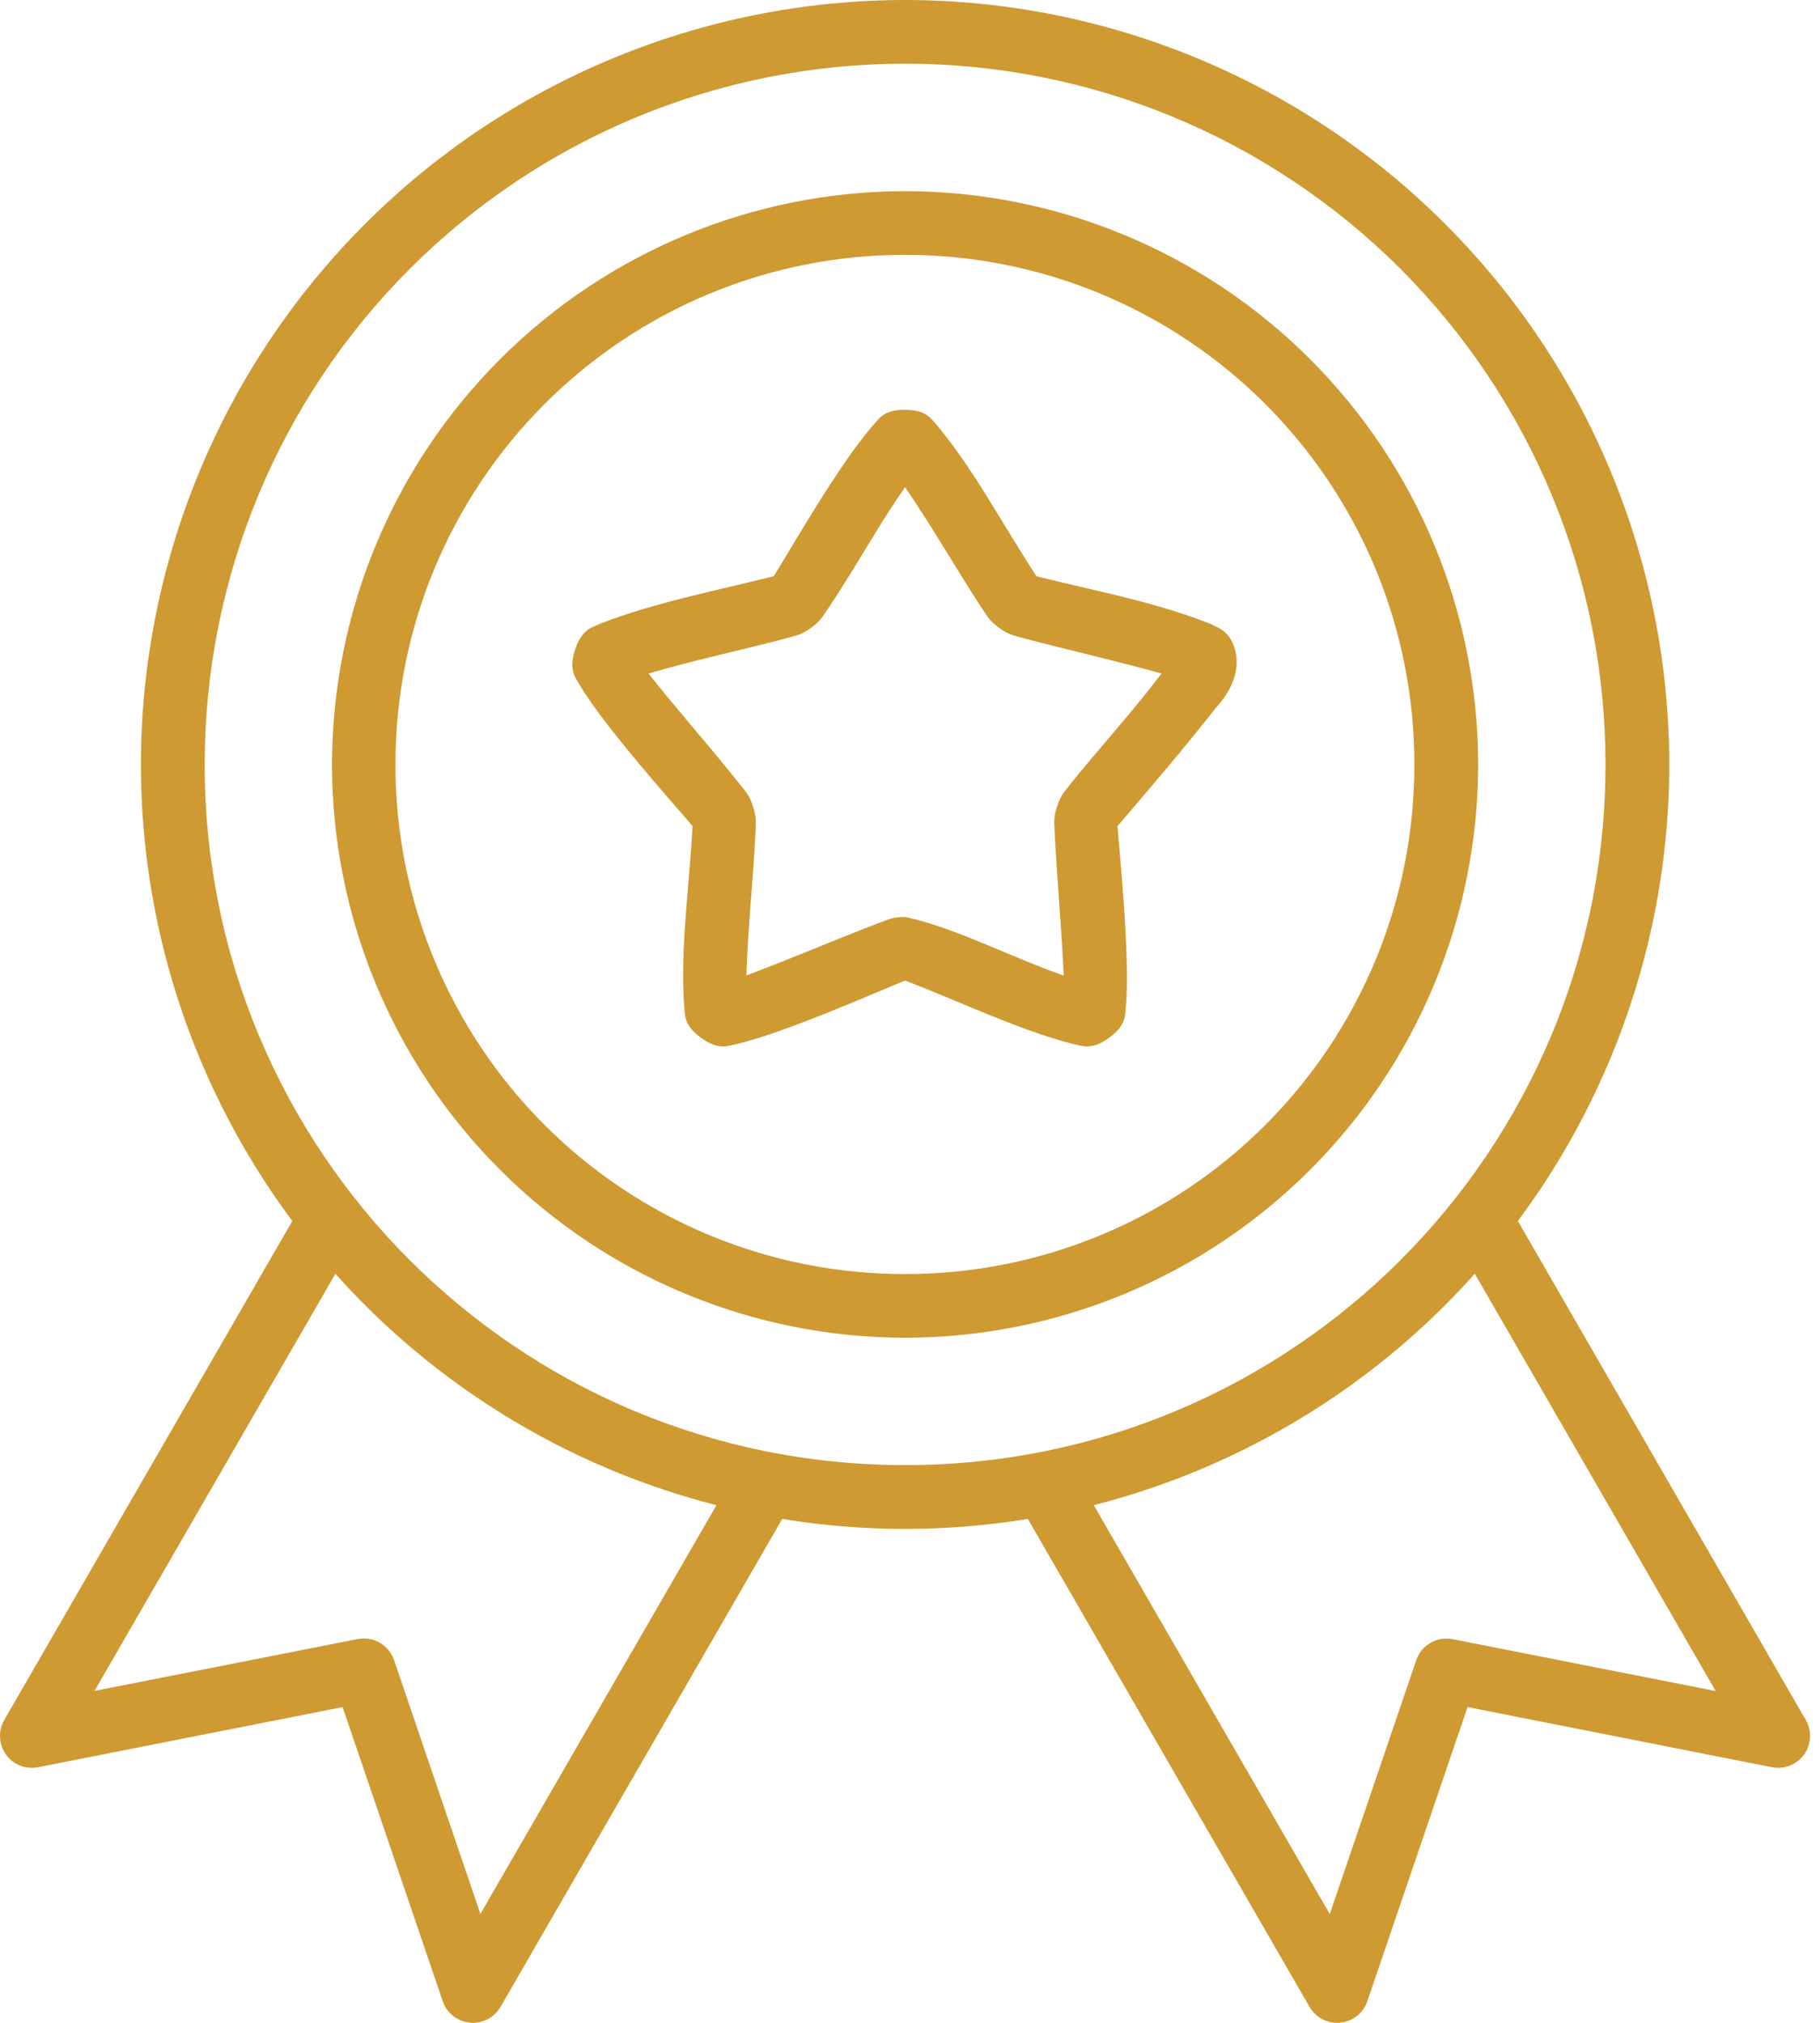
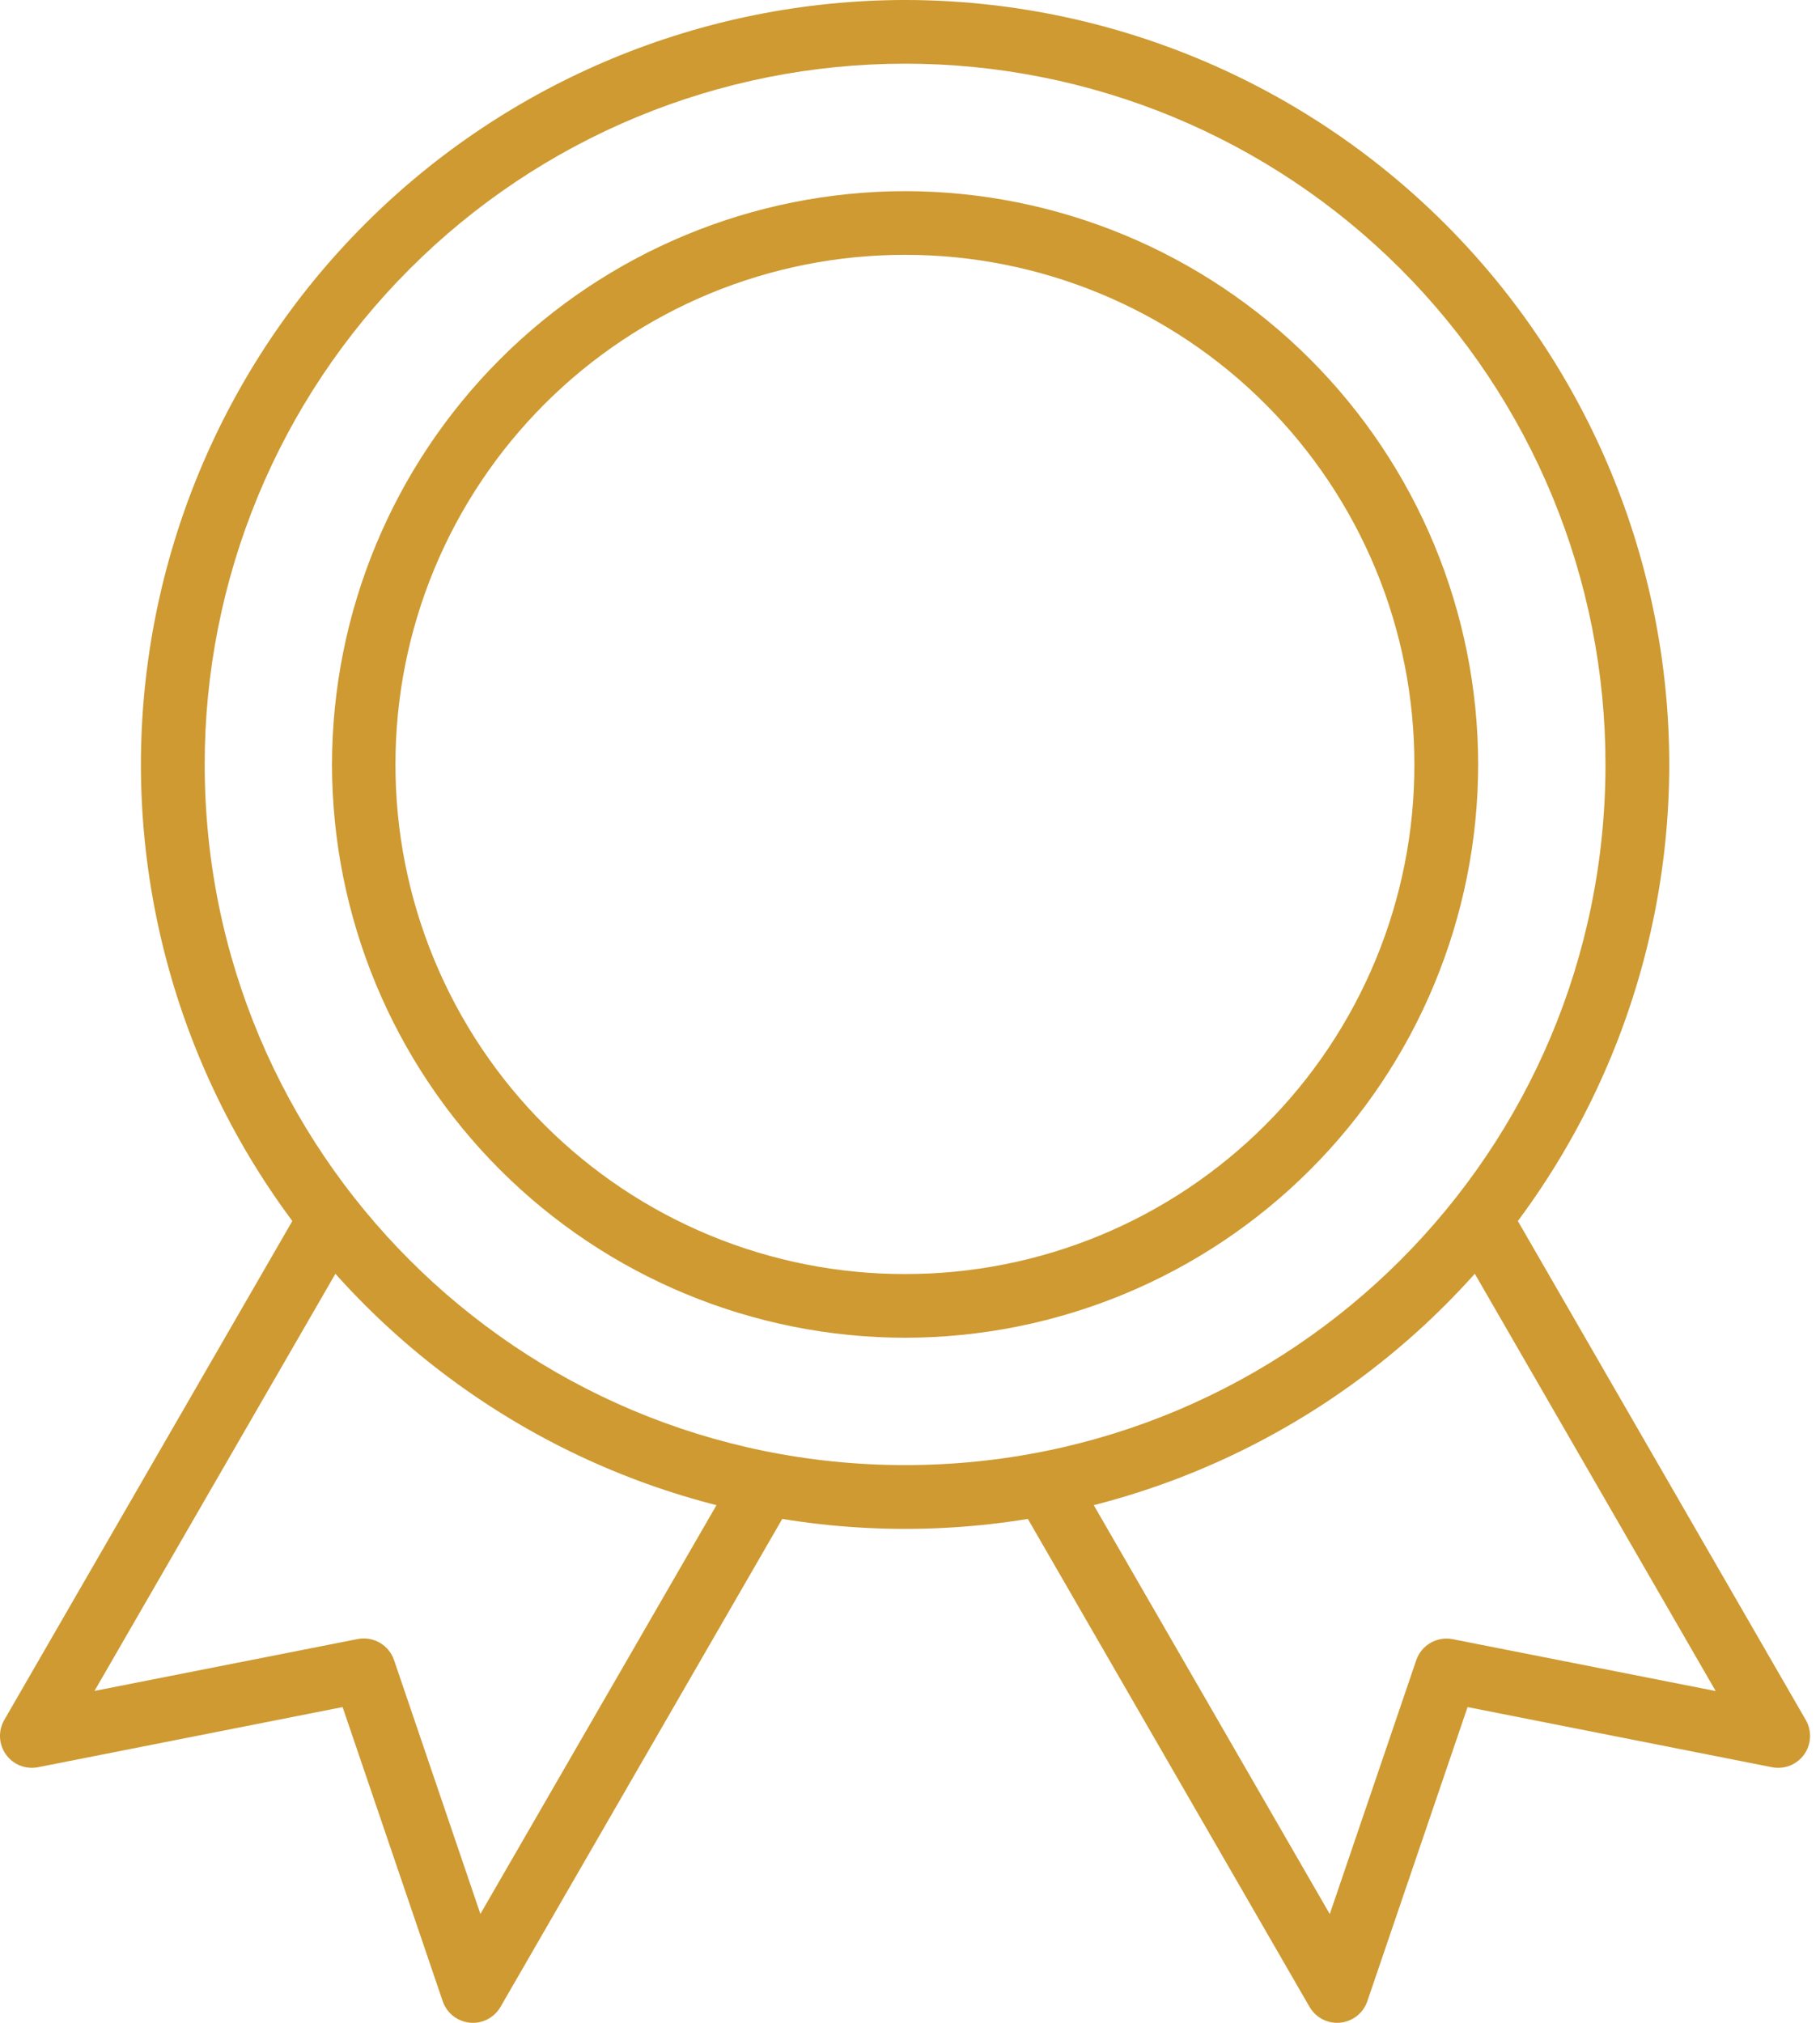
<svg xmlns="http://www.w3.org/2000/svg" fill="none" viewBox="0 0 45 50" height="50" width="45">
  <path fill="#CE9A31" d="M22.378 0C17.368 0.004 12.564 1.996 9.022 5.539C5.479 9.083 3.488 13.887 3.484 18.897C3.487 23.907 5.478 28.712 9.021 32.255C12.564 35.797 17.368 37.789 22.378 37.791C27.389 37.789 32.193 35.797 35.736 32.255C39.279 28.712 41.27 23.907 41.273 18.897C41.27 13.886 39.278 9.082 35.734 5.538C32.191 1.995 27.386 0.003 22.376 0H22.378ZM22.378 1.574C24.653 1.573 26.906 2.021 29.008 2.891C31.11 3.762 33.019 5.038 34.627 6.646C36.236 8.255 37.511 10.165 38.381 12.267C39.251 14.369 39.697 16.622 39.696 18.897C39.696 28.472 31.954 36.214 22.378 36.214C12.803 36.214 5.061 28.472 5.061 18.897C5.06 16.622 5.507 14.37 6.376 12.268C7.245 10.166 8.521 8.256 10.129 6.648C11.736 5.039 13.646 3.763 15.747 2.892C17.849 2.022 20.101 1.574 22.376 1.574H22.378Z" />
  <path fill="#CE9A31" d="M22.379 4.725C18.621 4.729 15.019 6.223 12.363 8.88C9.706 11.537 8.213 15.139 8.209 18.897C8.212 22.654 9.705 26.256 12.362 28.913C15.019 31.57 18.621 33.063 22.379 33.066C26.136 33.063 29.738 31.57 32.395 28.913C35.052 26.256 36.545 22.654 36.548 18.897C36.545 15.139 35.051 11.537 32.394 8.88C29.738 6.223 26.136 4.729 22.379 4.725ZM22.379 6.299C24.033 6.298 25.671 6.623 27.2 7.256C28.728 7.889 30.117 8.817 31.286 9.987C32.456 11.157 33.383 12.546 34.016 14.075C34.648 15.604 34.972 17.242 34.971 18.897C34.973 20.551 34.648 22.189 34.016 23.718C33.384 25.247 32.457 26.636 31.287 27.806C30.117 28.976 28.729 29.904 27.2 30.536C25.671 31.169 24.033 31.493 22.379 31.492C20.724 31.494 19.085 31.169 17.555 30.537C16.026 29.905 14.636 28.977 13.466 27.808C12.296 26.638 11.367 25.248 10.735 23.719C10.101 22.19 9.776 20.552 9.778 18.897C9.776 17.242 10.101 15.603 10.734 14.074C11.367 12.544 12.296 11.155 13.466 9.985C14.636 8.815 16.026 7.887 17.555 7.254C19.085 6.622 20.724 6.297 22.379 6.299ZM7.495 29.718L0.101 42.522C0.027 42.653 -0.007 42.803 0.001 42.953C0.01 43.104 0.061 43.248 0.15 43.371C0.238 43.493 0.359 43.587 0.499 43.642C0.64 43.697 0.793 43.711 0.94 43.682L8.471 42.195L10.947 49.467C10.996 49.61 11.085 49.736 11.204 49.83C11.322 49.923 11.466 49.981 11.616 49.996C11.767 50.011 11.918 49.982 12.053 49.913C12.187 49.844 12.299 49.737 12.375 49.606L19.62 37.062L18.255 36.27L11.878 47.309L9.742 41.031C9.68 40.851 9.555 40.7 9.391 40.605C9.226 40.51 9.033 40.477 8.846 40.513L2.336 41.796L8.858 30.507L7.495 29.718ZM37.262 29.718L35.902 30.51L42.421 41.799L35.914 40.516C35.727 40.48 35.534 40.513 35.369 40.608C35.205 40.703 35.08 40.854 35.018 41.034L32.879 47.312L26.506 36.273L25.137 37.065L32.379 49.606C32.455 49.737 32.567 49.844 32.701 49.913C32.836 49.982 32.988 50.011 33.138 49.996C33.289 49.981 33.432 49.923 33.55 49.83C33.669 49.736 33.758 49.61 33.807 49.467L36.286 42.195L43.814 43.682C43.962 43.711 44.115 43.697 44.255 43.642C44.395 43.587 44.516 43.493 44.605 43.371C44.693 43.248 44.744 43.104 44.753 42.953C44.761 42.803 44.727 42.653 44.653 42.522L37.262 29.718Z" />
-   <path fill="#CE9A31" d="M22.379 10.129C21.819 10.129 21.724 10.373 21.575 10.525C20.715 11.518 19.558 13.566 19.13 14.244C17.683 14.604 16.145 14.905 14.842 15.416C14.651 15.511 14.393 15.532 14.217 16.062C14.047 16.595 14.244 16.758 14.342 16.946C14.976 18.008 16.779 20.005 17.124 20.421C17.035 22.007 16.817 23.435 16.916 24.86C16.945 25.069 16.883 25.322 17.332 25.652C17.785 25.979 18.008 25.842 18.216 25.807C19.457 25.509 21.682 24.515 22.379 24.238C23.777 24.771 25.164 25.453 26.538 25.807C26.747 25.842 26.97 25.979 27.422 25.652C27.874 25.325 27.809 25.069 27.839 24.86C27.946 23.631 27.669 20.963 27.63 20.421C28.434 19.481 29.297 18.472 30.055 17.505C30.487 17.035 30.662 16.535 30.537 16.062C30.409 15.589 30.106 15.511 29.916 15.416C28.526 14.866 27.053 14.604 25.628 14.244C24.807 12.994 24.087 11.62 23.179 10.525C23.03 10.376 22.938 10.129 22.376 10.129H22.379ZM22.379 12.042C23.069 13.051 23.649 14.077 24.307 15.08C24.414 15.229 24.45 15.333 24.703 15.518C24.955 15.699 25.057 15.699 25.232 15.755C26.407 16.068 27.556 16.324 28.719 16.648C27.981 17.624 27.178 18.49 26.428 19.427C26.318 19.576 26.235 19.636 26.137 19.933C26.041 20.231 26.071 20.332 26.074 20.513C26.134 21.733 26.247 22.905 26.3 24.114C24.991 23.658 23.599 22.923 22.379 22.665C22.066 22.665 21.983 22.727 21.807 22.784C20.668 23.218 19.585 23.688 18.454 24.111C18.493 22.885 18.627 21.715 18.683 20.513C18.683 20.332 18.713 20.228 18.618 19.933C18.523 19.636 18.439 19.576 18.326 19.427C17.582 18.487 16.695 17.487 16.035 16.648C17.21 16.303 18.365 16.065 19.525 15.755C19.701 15.699 19.802 15.699 20.055 15.518C20.305 15.333 20.343 15.229 20.448 15.08C20.864 14.467 21.269 13.783 21.623 13.206C21.863 12.81 22.115 12.422 22.379 12.042Z" />
</svg>